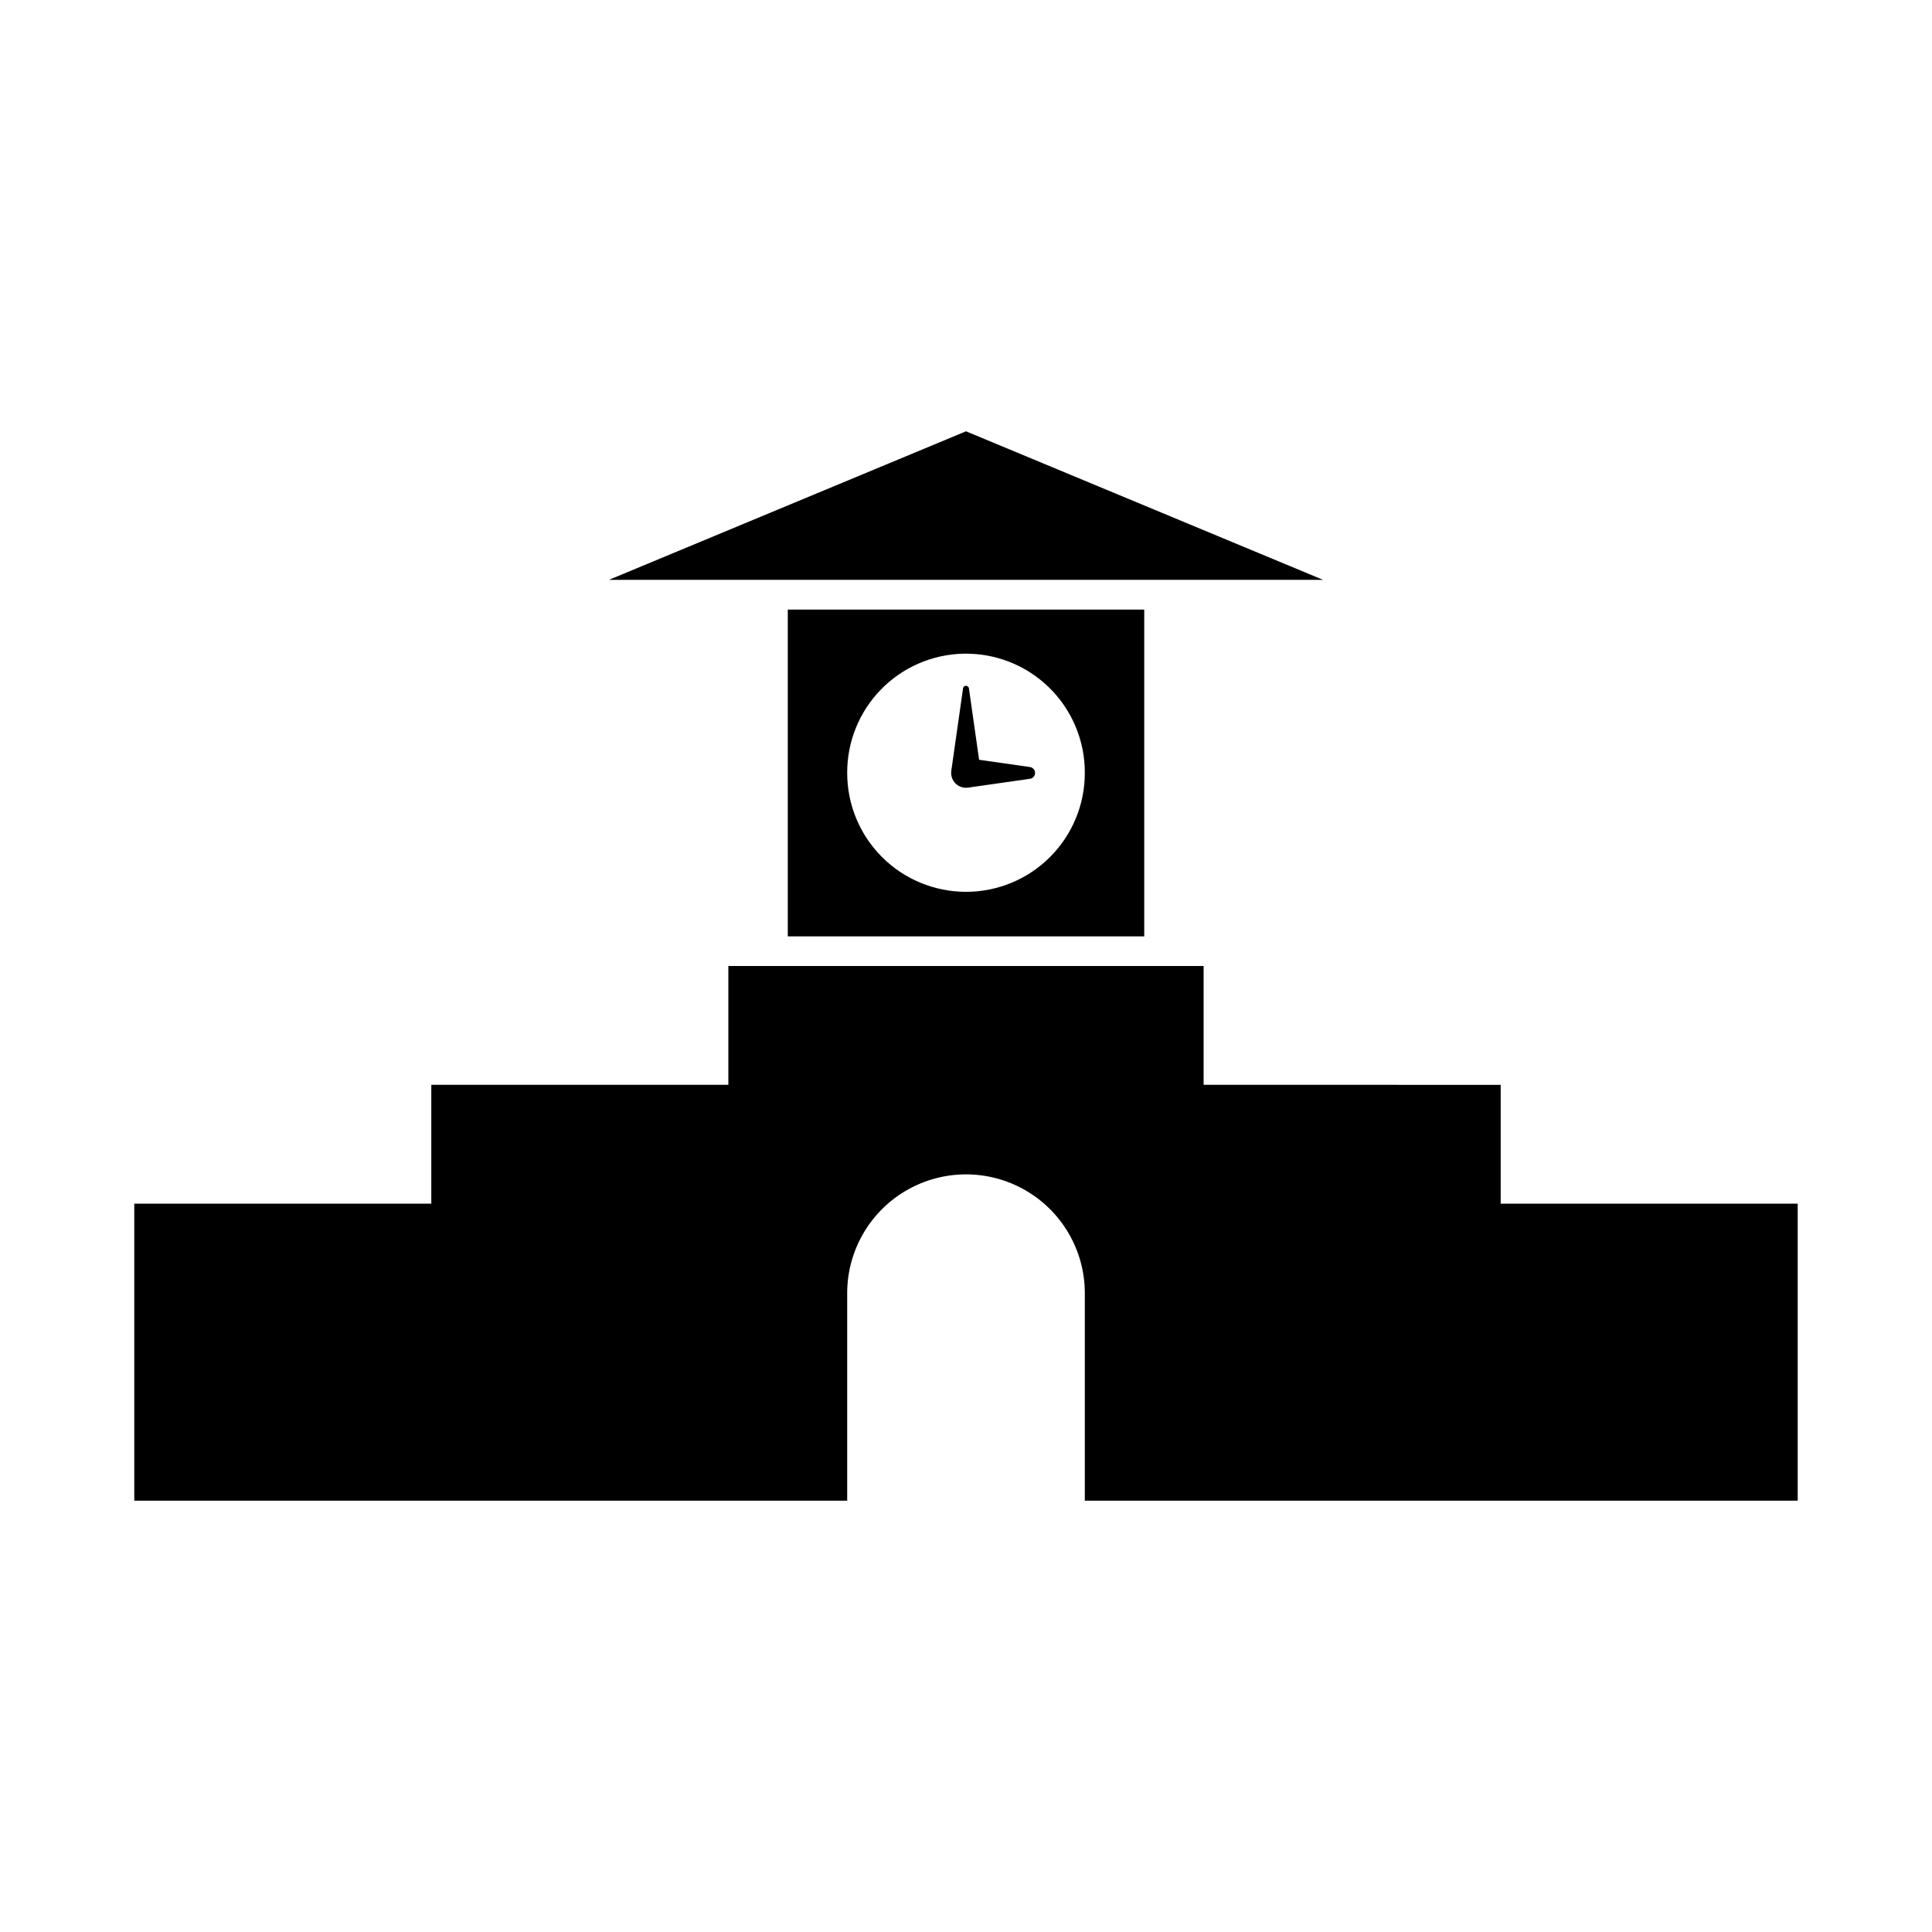
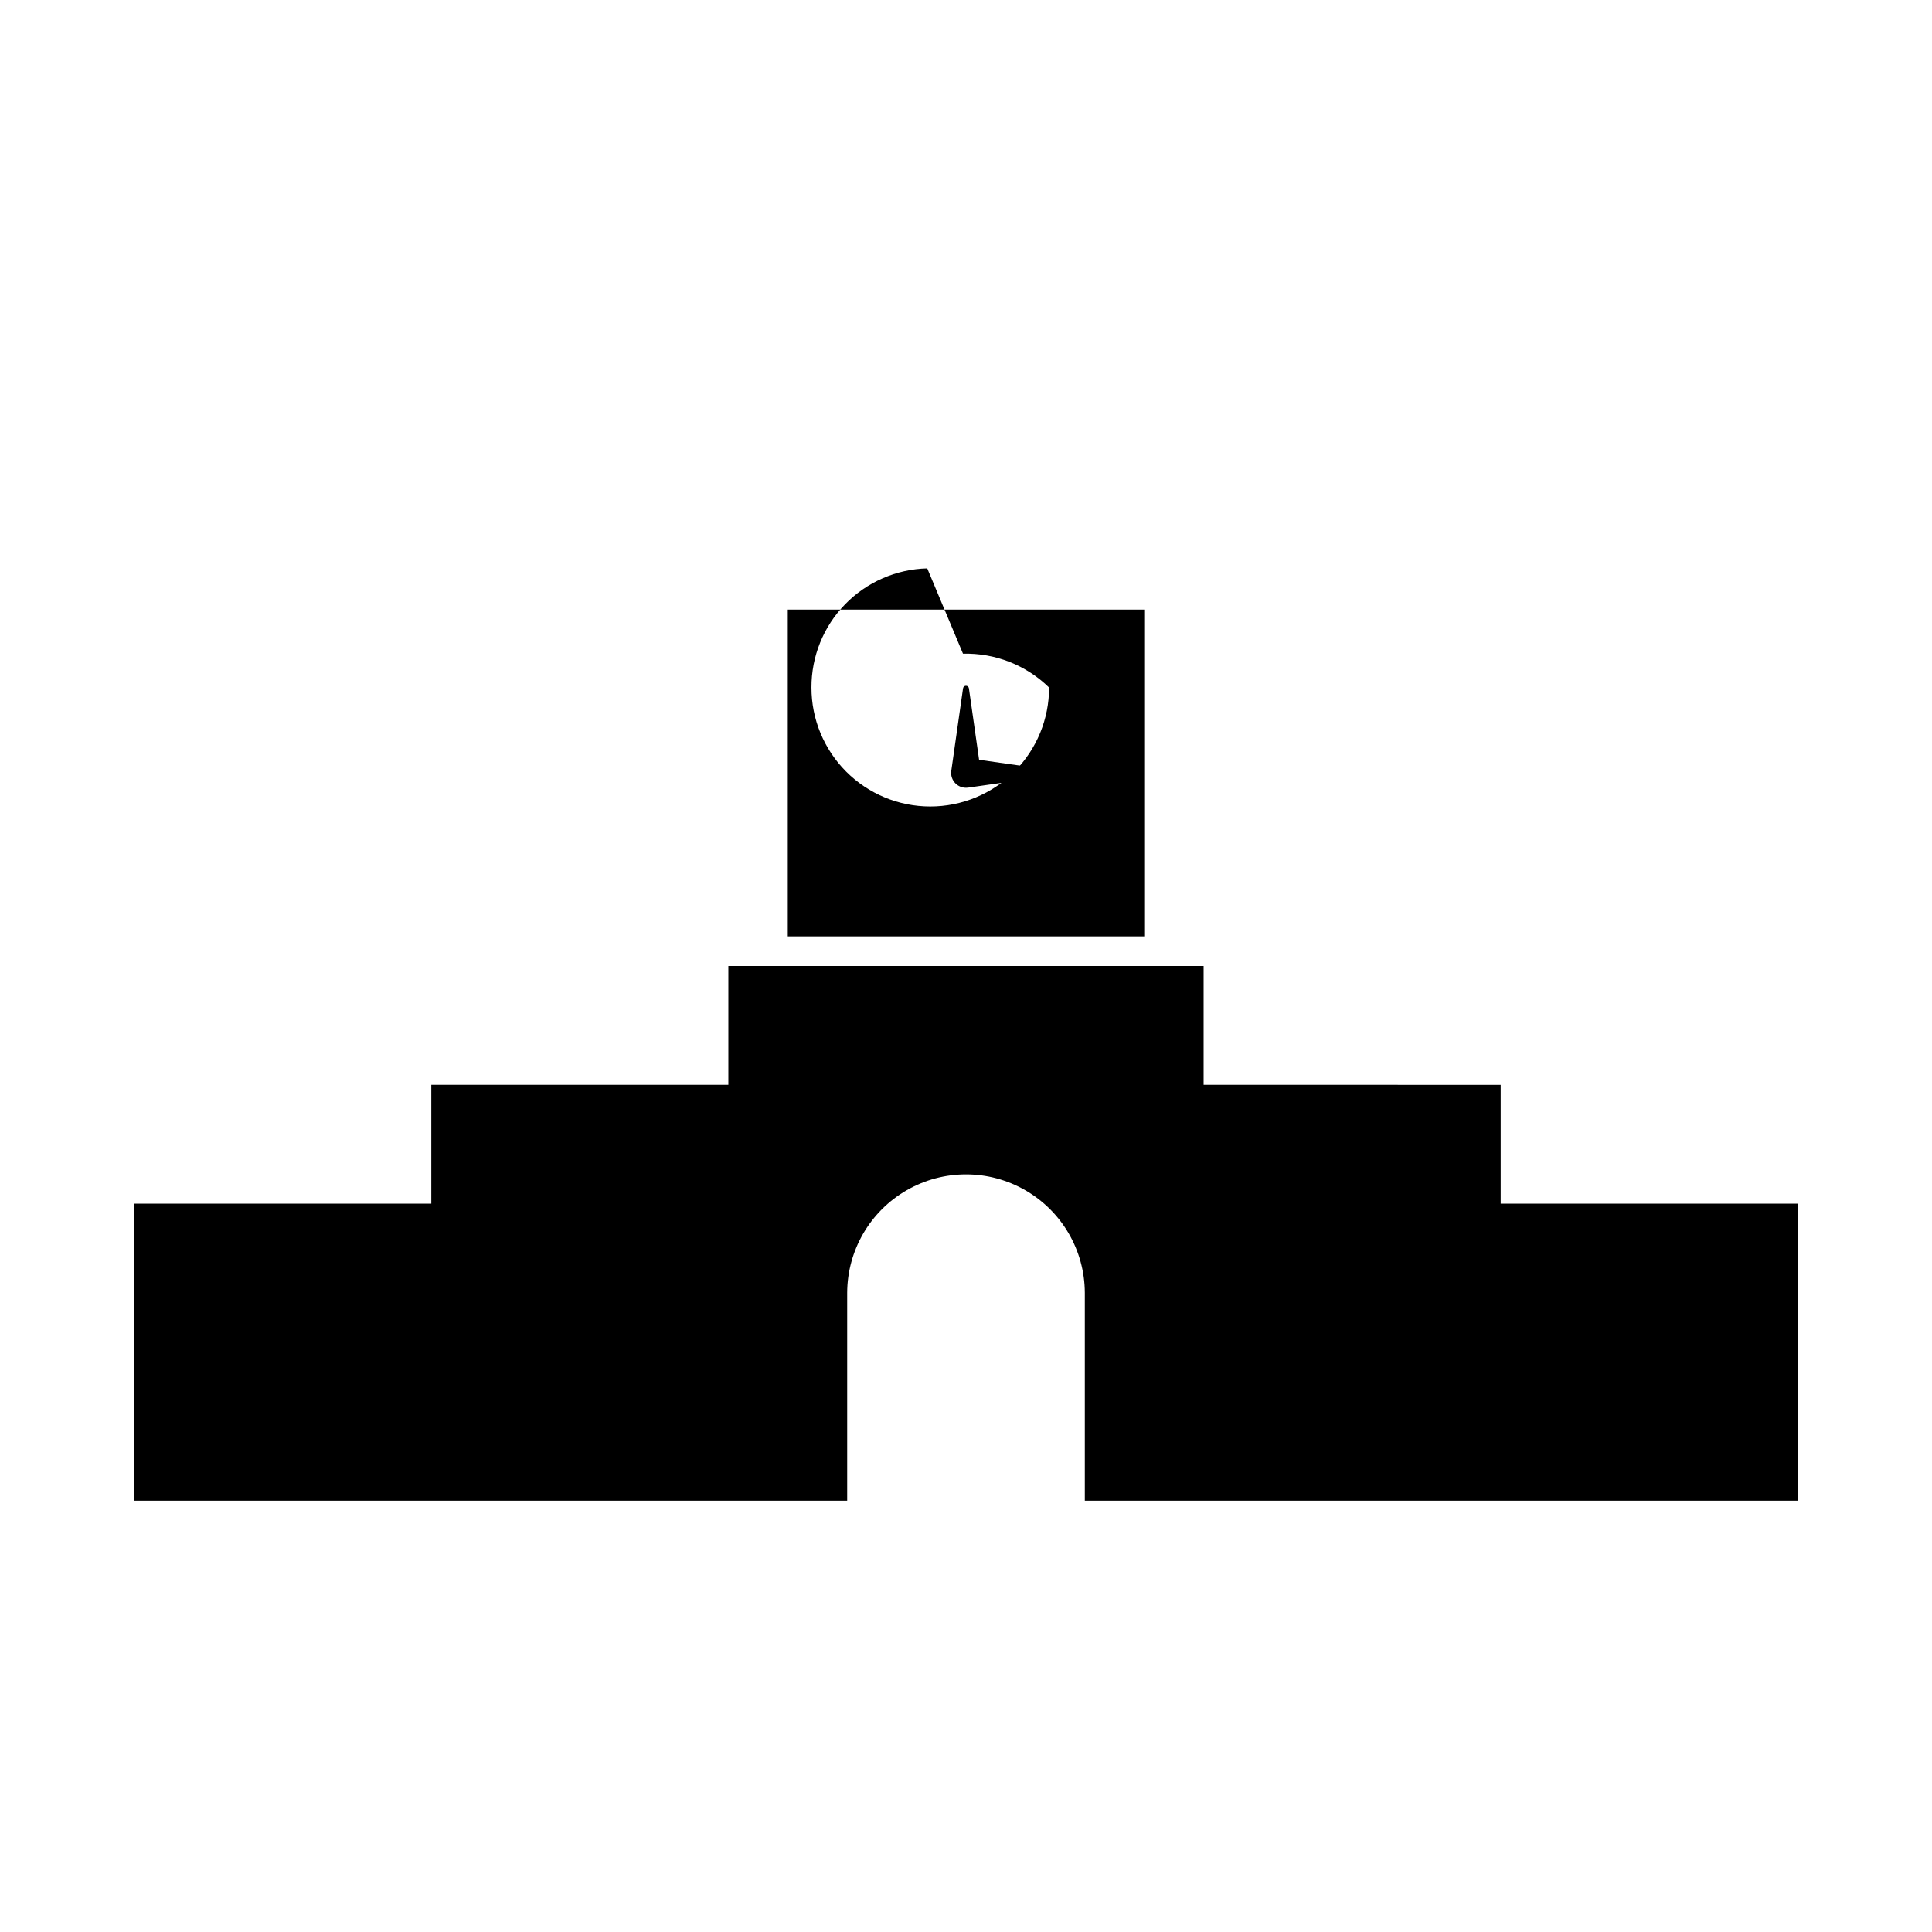
<svg xmlns="http://www.w3.org/2000/svg" fill="#000000" width="800px" height="800px" version="1.1" viewBox="144 144 512 512">
  <g>
-     <path d="m352.77 305.55v86.594h94.465v-86.594zm46.434 11.684v0.004c8.504-0.219 16.734 3.016 22.816 8.965s9.5 14.105 9.469 22.613c0.012 8.359-3.301 16.379-9.207 22.293-5.906 5.914-13.922 9.234-22.277 9.234-8.359 0-16.375-3.32-22.281-9.234-5.906-5.914-9.219-13.934-9.207-22.293-0.027-8.23 3.168-16.145 8.902-22.047 5.738-5.902 13.559-9.324 21.785-9.531z" />
+     <path d="m352.77 305.55v86.594h94.465v-86.594zm46.434 11.684v0.004c8.504-0.219 16.734 3.016 22.816 8.965c0.012 8.359-3.301 16.379-9.207 22.293-5.906 5.914-13.922 9.234-22.277 9.234-8.359 0-16.375-3.32-22.281-9.234-5.906-5.914-9.219-13.934-9.207-22.293-0.027-8.23 3.168-16.145 8.902-22.047 5.738-5.902 13.559-9.324 21.785-9.531z" />
    <path d="m431.49 541.7v-55.105c-0.043-11.223-6.051-21.574-15.777-27.172-9.727-5.602-21.695-5.602-31.422 0-9.727 5.598-15.734 15.949-15.777 27.172v55.105h-188.93v-78.723h78.715v-31.488h78.723v-31.488h125.95v31.488l78.723 0.004v31.488l78.715-0.004v78.723z" />
-     <path d="m400 258.3-94.621 39.363h189.24z" />
    <path d="m400.55 352.73 16.402-2.34v0.004c0.777-0.109 1.355-0.777 1.355-1.562 0-0.781-0.578-1.449-1.355-1.559l-13.48-1.922-2.699-18.945c-0.055-0.387-0.387-0.672-0.777-0.672s-0.723 0.285-0.777 0.672l-3.117 21.871c-0.176 1.227 0.238 2.461 1.113 3.336s2.109 1.289 3.336 1.113z" />
  </g>
</svg>